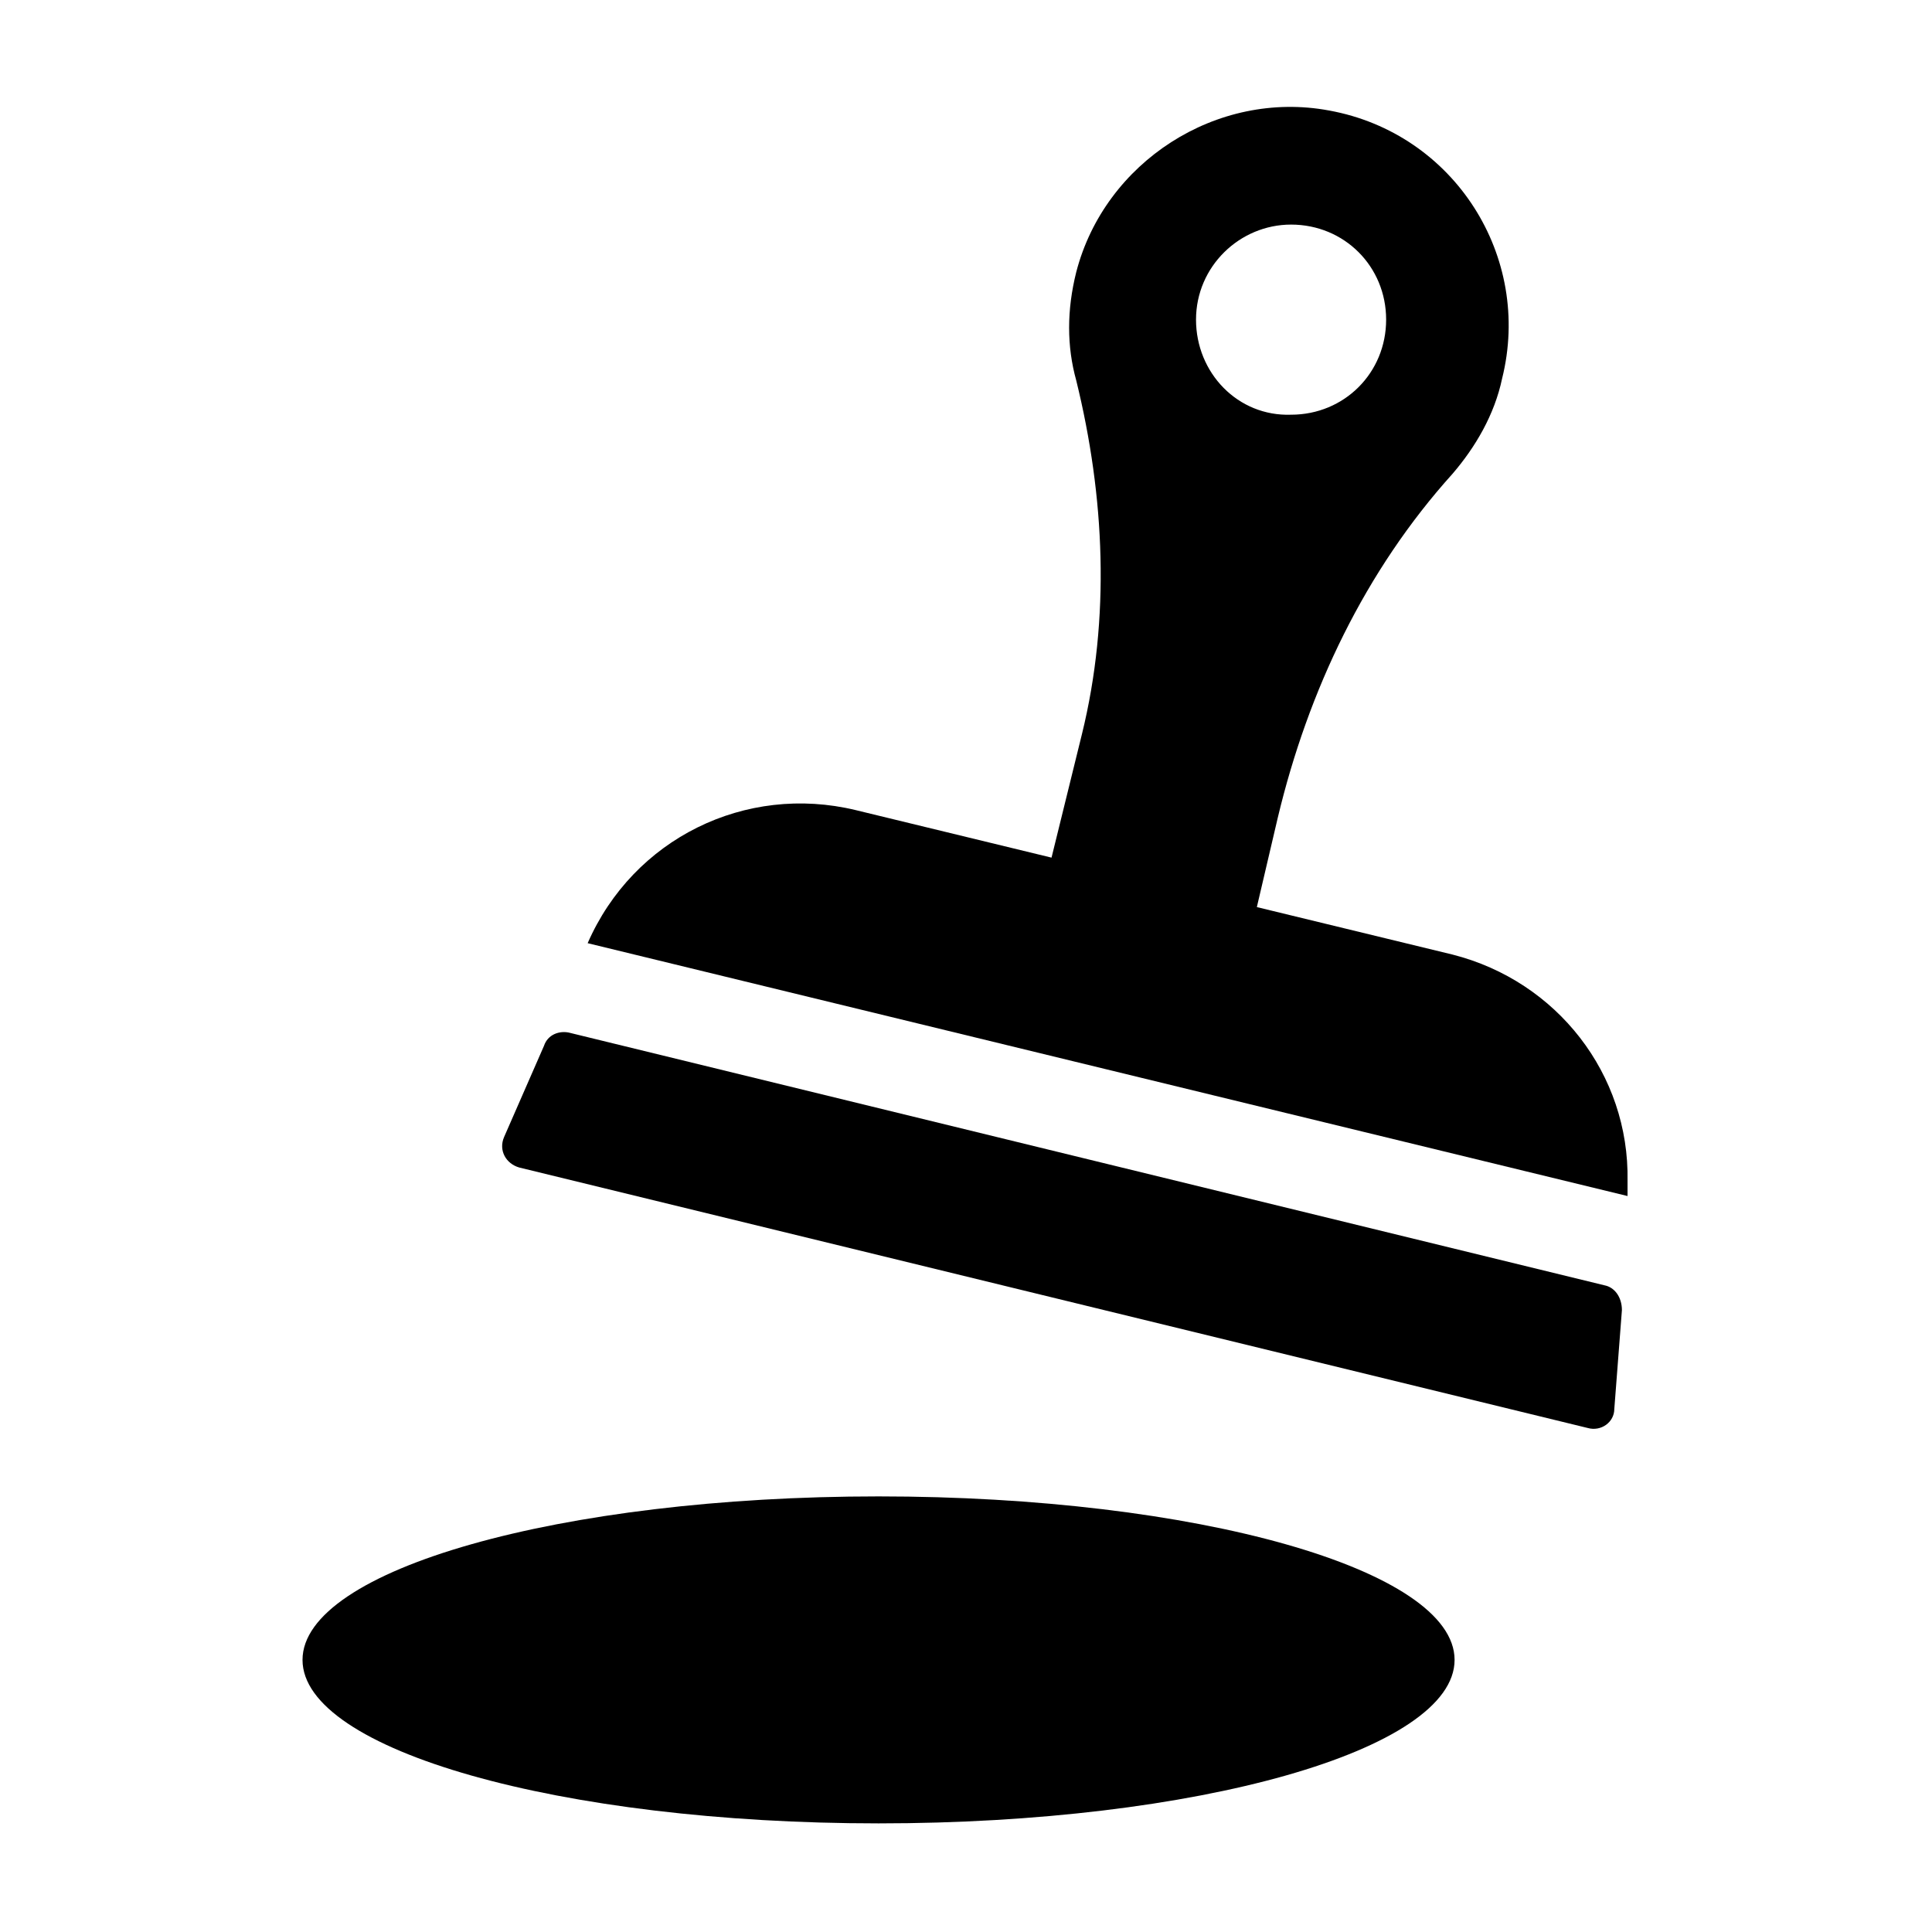
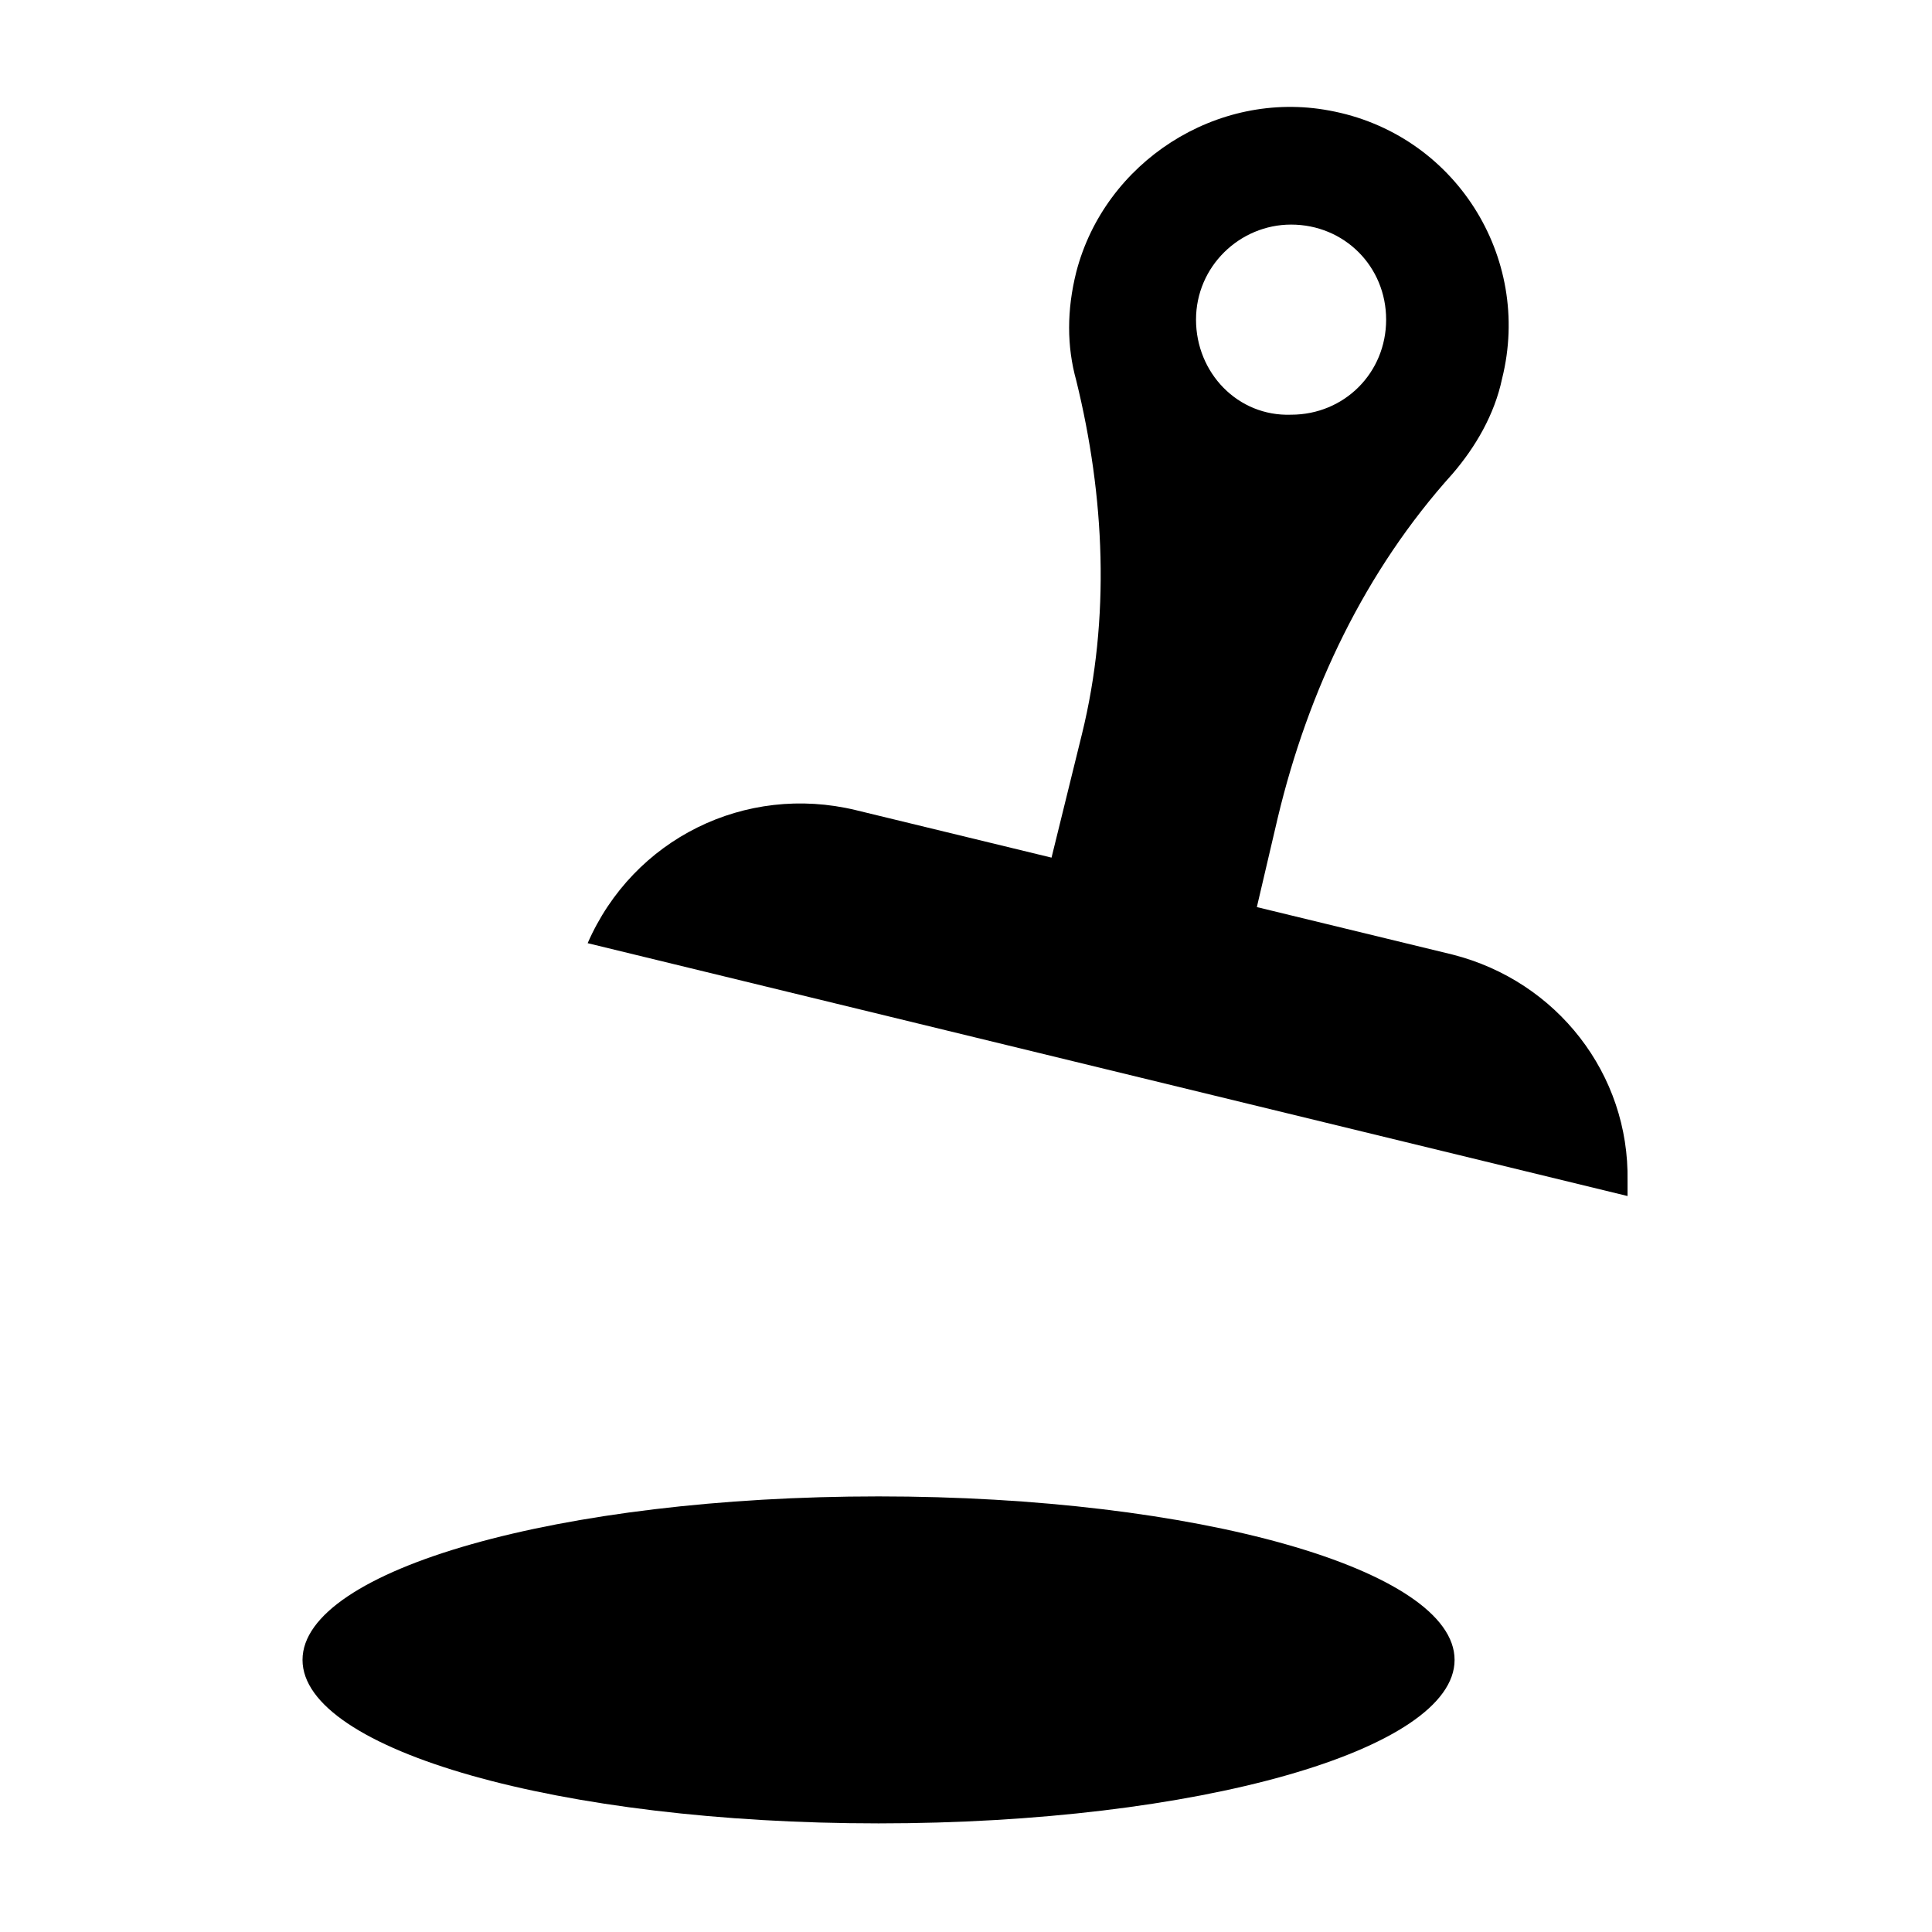
<svg xmlns="http://www.w3.org/2000/svg" fill="#000000" width="800px" height="800px" version="1.1" viewBox="144 144 512 512">
  <g>
    <path d="m528.97 396.98-51.891-12.594 5.543-23.68c8.062-33.754 23.176-65.496 46.352-91.191 6.047-7.055 11.082-15.617 13.098-25.191 8.062-32.242-12.594-64.992-45.848-71.039-29.727-5.543-59.449 13.602-67.008 42.824-2.519 10.078-2.519 19.648 0 28.719 7.559 30.73 9.07 62.977 1.512 93.707l-8.062 32.746-51.891-12.594c-29.223-7.055-58.945 7.559-71.039 35.266l275.58 67.008v-4.031c0.508-28.211-18.637-52.898-46.348-59.949zm-68.012-168.27c0-14.105 11.586-25.191 25.191-25.191 14.105 0 25.191 11.082 25.191 25.191 0 14.105-11.082 25.191-25.191 25.191-14.109 0.504-25.191-11.086-25.191-25.191z" />
-     <path d="m569.28 484.64-274.57-67.004c-2.519-0.504-5.543 0.504-6.551 3.527l-10.578 24.18c-1.512 3.527 0.504 7.055 4.031 8.062l283.14 69.023c3.527 1.008 7.055-1.512 7.055-5.039l2.016-26.199c-0.004-3.527-2.019-6.047-4.539-6.551z" />
    <path d="m529.48 583.89c0 23.926-68.344 43.324-152.65 43.324-84.309 0-152.66-19.398-152.66-43.324 0-23.93 68.348-43.328 152.66-43.328 84.309 0 152.65 19.398 152.65 43.328" />
  </g>
</svg>